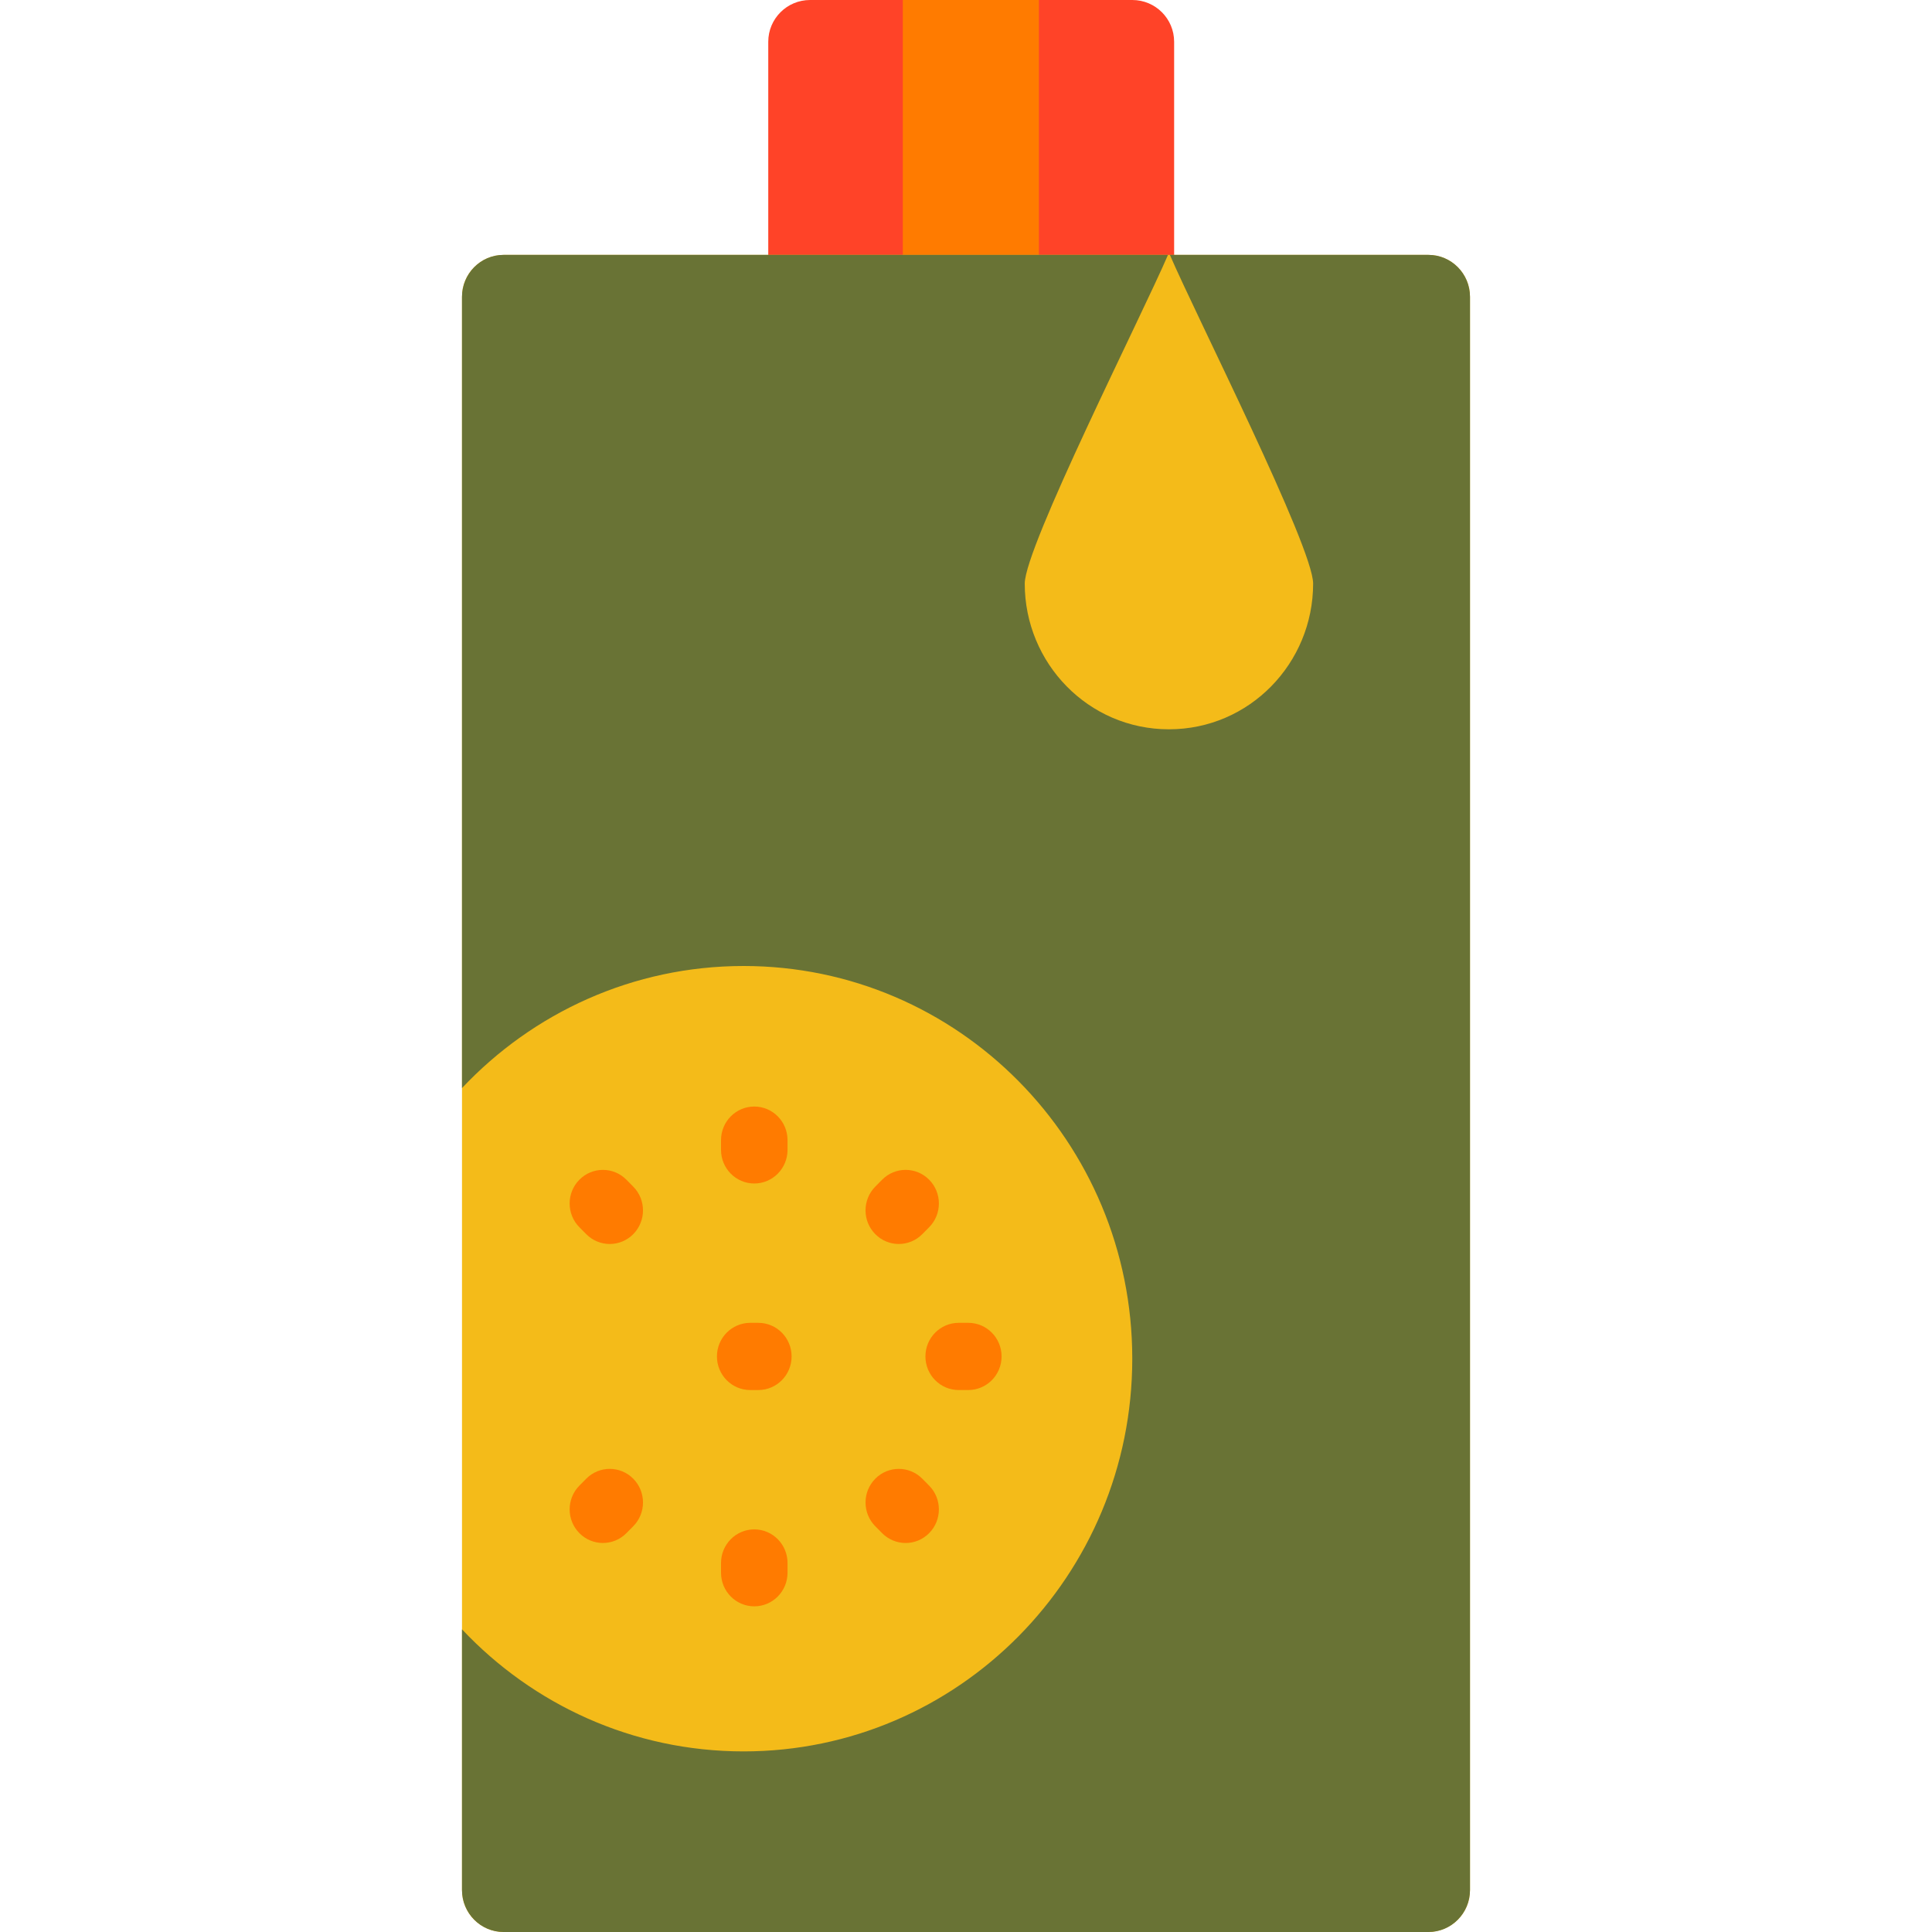
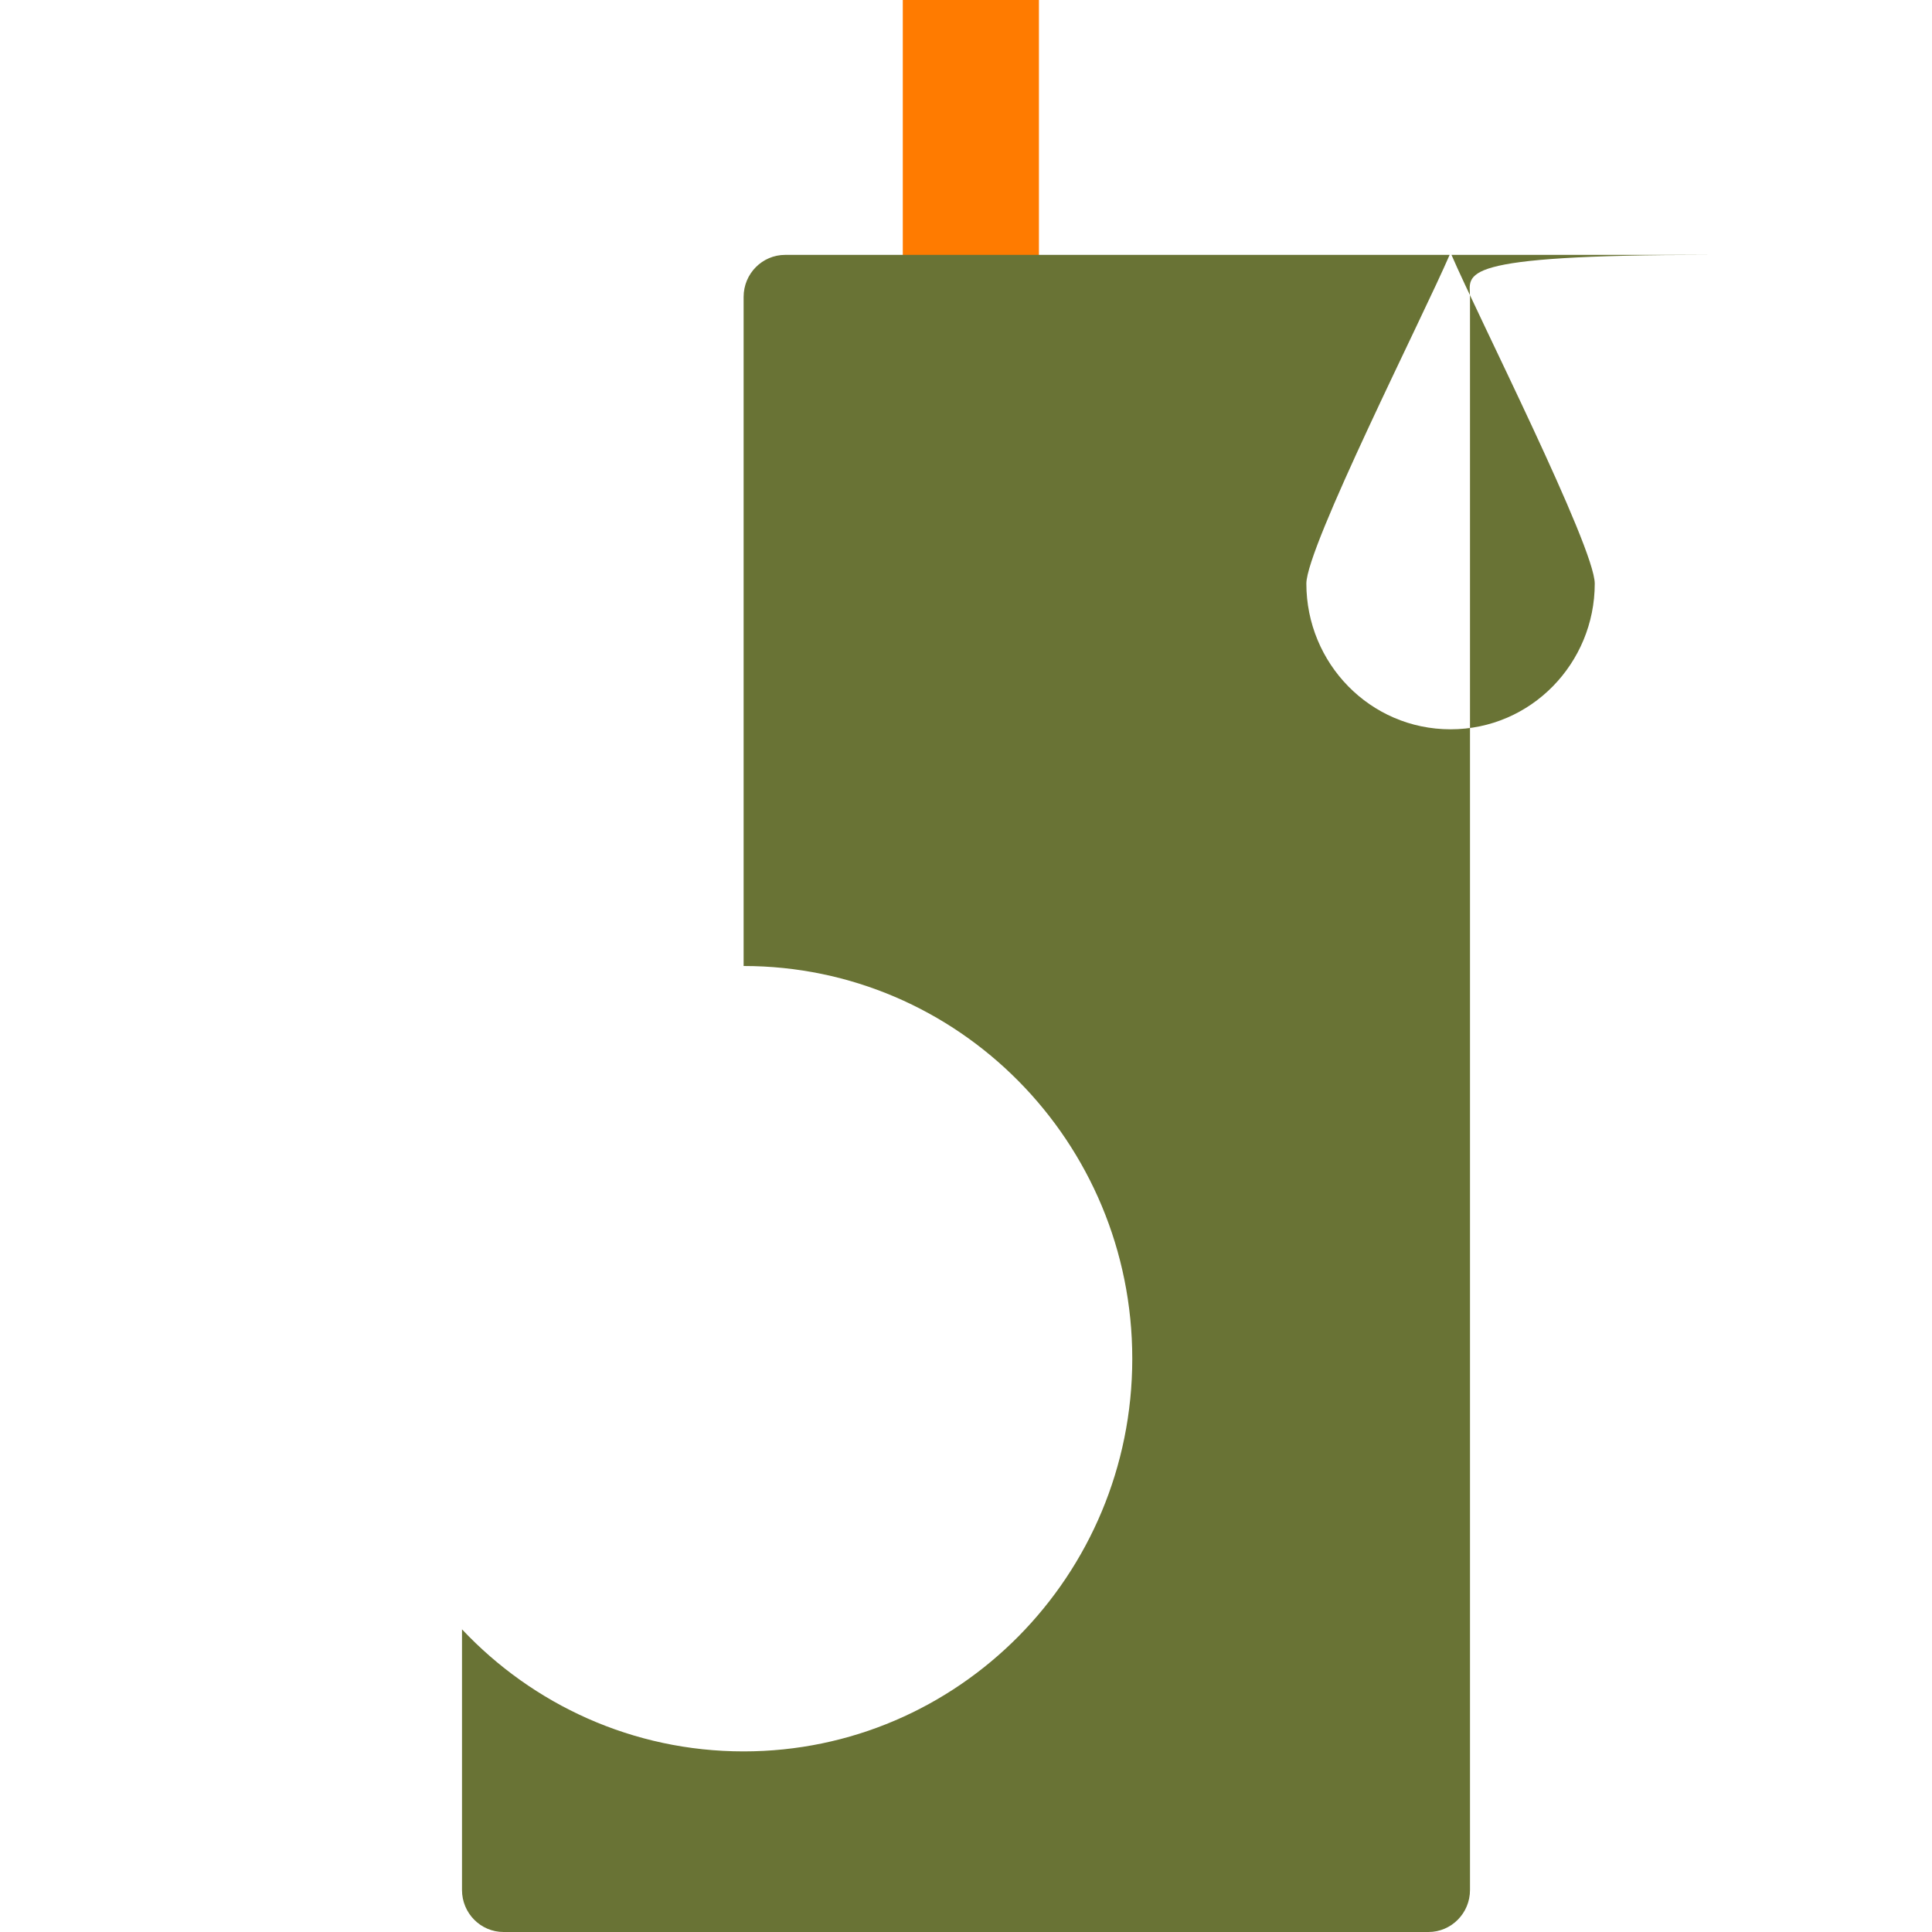
<svg xmlns="http://www.w3.org/2000/svg" height="800px" width="800px" version="1.1" id="Layer_1" viewBox="0 0 512 512" xml:space="preserve">
-   <path style="fill:#FF4328;" d="M300.084,90.157H214.67c-6.115,0-11.073-4.957-11.073-11.073V11.073  C203.598,4.957,208.555,0,214.67,0h85.414c6.115,0,11.073,4.957,11.073,11.073v68.01C311.157,85.199,306.199,90.157,300.084,90.157z  " />
  <path style="fill:#FF7B00;" d="M275.328,89.043H239.25V0h36.078V89.043z" />
-   <path style="fill:#F4BB19;" d="M378.493,512H133.507c-6.115,0-11.073-4.957-11.073-11.073V78.62c0-6.115,4.957-11.073,11.073-11.073  h244.984c6.115,0,11.073,4.957,11.073,11.073v422.308C389.565,507.042,384.608,512,378.493,512z" />
-   <path style="fill:#FF7B00;" d="M209.782,359.47c0,4.917-3.946,8.904-8.813,8.904h-2.16c-4.867,0-8.813-3.987-8.813-8.904  c0-4.917,3.946-8.904,8.813-8.904h2.16C205.836,350.565,209.782,354.551,209.782,359.47z M199.891,313.638  c4.867,0,8.813-3.987,8.813-8.904v-2.586c0-4.917-3.946-8.904-8.813-8.904s-8.813,3.987-8.813,8.904v2.586  C191.08,309.651,195.024,313.638,199.891,313.638z M199.891,405.303c-4.867,0-8.813,3.987-8.813,8.904v2.584  c0,4.917,3.946,8.904,8.813,8.904s8.813-3.987,8.813-8.904v-2.584C208.705,409.288,204.759,405.303,199.891,405.303z   M256.617,350.565h-2.556c-4.867,0-8.813,3.987-8.813,8.904c0,4.917,3.946,8.904,8.813,8.904h2.556c4.867,0,8.813-3.987,8.813-8.904  C265.43,354.552,261.484,350.565,256.617,350.565z M166.004,312.637c-3.443-3.476-9.022-3.474-12.463,0.004  c-3.439,3.478-3.438,9.117,0.004,12.593l1.813,1.83c1.721,1.737,3.975,2.606,6.229,2.606c2.256,0,4.512-0.87,6.234-2.61  c3.439-3.478,3.438-9.117-0.004-12.593L166.004,312.637z M244.419,391.875c-3.443-3.476-9.022-3.474-12.463,0.004  c-3.439,3.478-3.438,9.117,0.004,12.593l1.813,1.83c1.721,1.737,3.975,2.606,6.229,2.606c2.256,0,4.512-0.87,6.234-2.61  c3.439-3.478,3.438-9.117-0.004-12.593L244.419,391.875z M155.359,391.873l-1.813,1.83c-3.443,3.476-3.445,9.114-0.004,12.593  c1.721,1.74,3.978,2.61,6.234,2.61c2.254,0,4.509-0.868,6.229-2.606l1.813-1.83c3.443-3.476,3.445-9.114,0.004-12.593  C164.382,388.398,158.801,388.397,155.359,391.873z M238.19,329.669c2.254,0,4.509-0.869,6.229-2.606l1.813-1.83  c3.443-3.476,3.445-9.114,0.004-12.593c-3.44-3.478-9.02-3.48-12.463-0.004l-1.813,1.83c-3.443,3.476-3.445,9.114-0.004,12.593  C233.677,328.799,235.933,329.669,238.19,329.669z" />
-   <path style="fill:#697335;" d="M389.565,78.677V500.87c0,6.147-4.932,11.13-11.016,11.13H133.451  c-6.084,0-11.016-4.983-11.016-11.13v-69.08c18.763,19.927,45.261,32.349,74.632,32.349c56.883,0,102.997-46.593,102.997-104.07  S253.95,256,197.067,256c-29.37,0-55.868,12.423-74.632,32.35V78.677c0-6.147,4.932-11.13,11.016-11.13h176.08  c-6.953,16.174-37.964,77.397-37.964,87.117c0,21.074,16.847,38.61,38.213,38.61c21.363,0,38.213-17.536,38.213-38.61  c0-9.72-31.01-70.943-37.964-87.117h68.52C384.633,67.546,389.565,72.53,389.565,78.677z" />
+   <path style="fill:#697335;" d="M389.565,78.677V500.87c0,6.147-4.932,11.13-11.016,11.13H133.451  c-6.084,0-11.016-4.983-11.016-11.13v-69.08c18.763,19.927,45.261,32.349,74.632,32.349c56.883,0,102.997-46.593,102.997-104.07  S253.95,256,197.067,256V78.677c0-6.147,4.932-11.13,11.016-11.13h176.08  c-6.953,16.174-37.964,77.397-37.964,87.117c0,21.074,16.847,38.61,38.213,38.61c21.363,0,38.213-17.536,38.213-38.61  c0-9.72-31.01-70.943-37.964-87.117h68.52C384.633,67.546,389.565,72.53,389.565,78.677z" />
</svg>